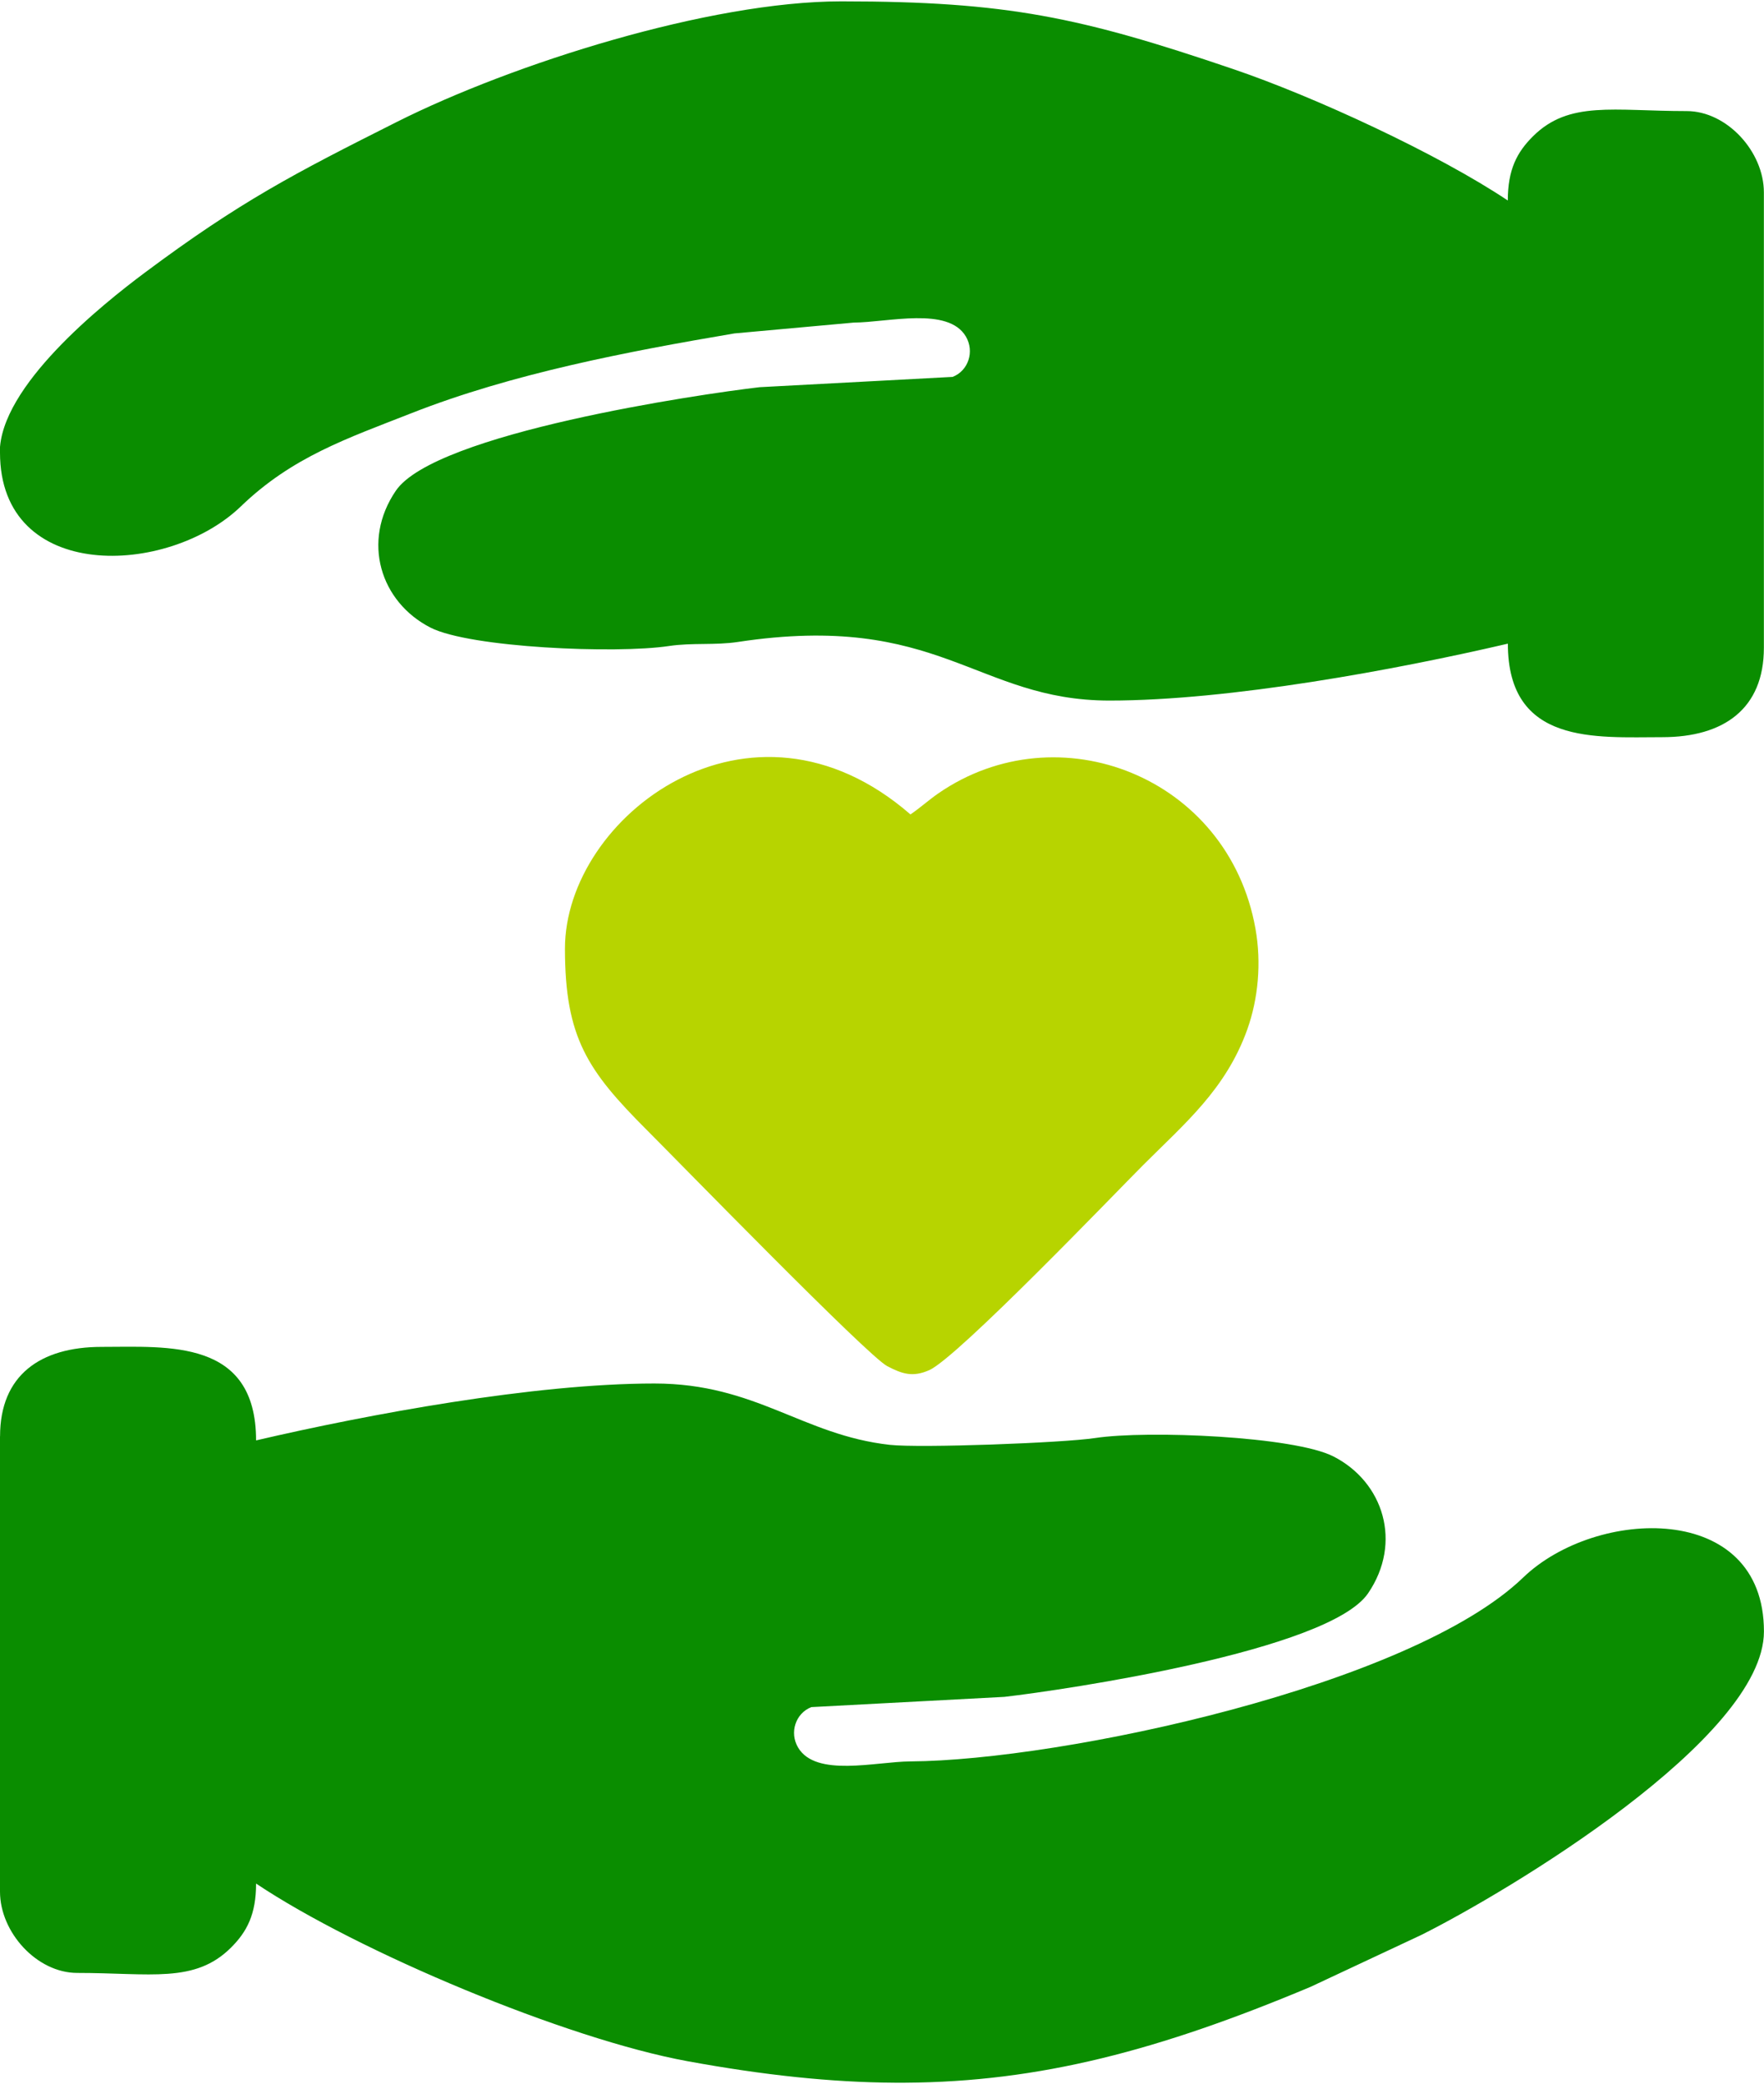
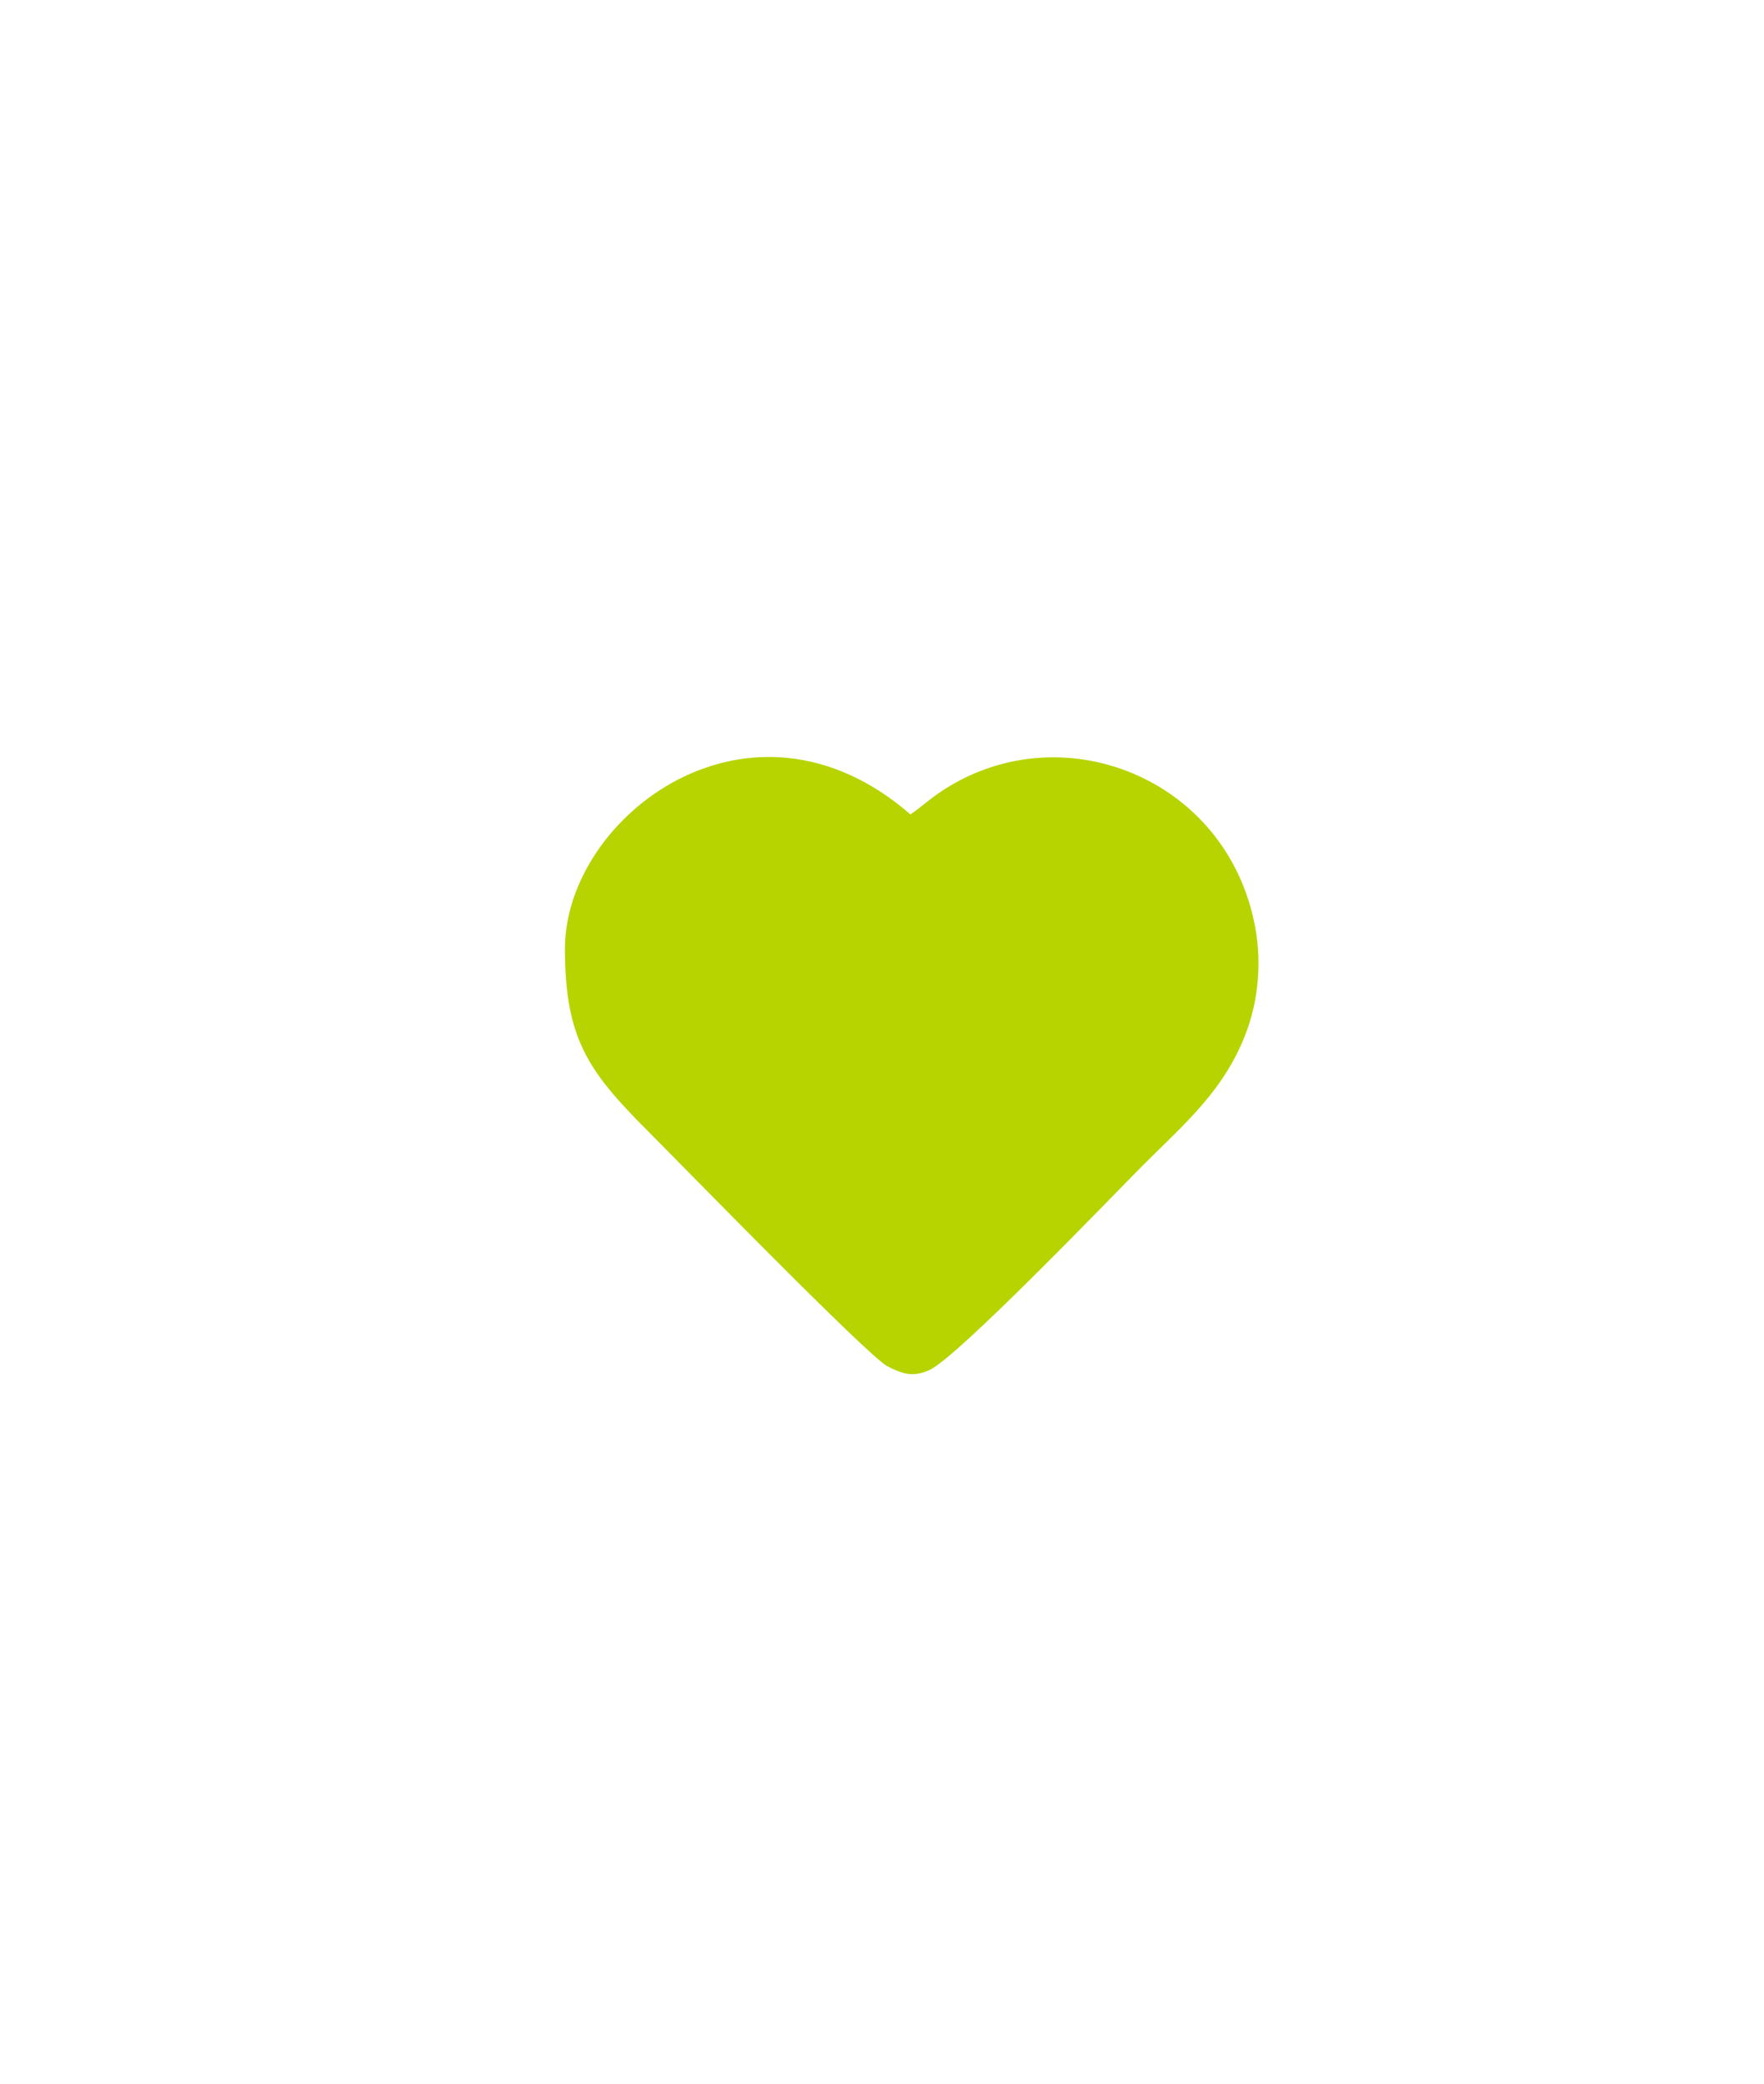
<svg xmlns="http://www.w3.org/2000/svg" xml:space="preserve" width="0.298in" height="0.352in" version="1.1" style="shape-rendering:geometricPrecision; text-rendering:geometricPrecision; image-rendering:optimizeQuality; fill-rule:evenodd; clip-rule:evenodd" viewBox="0 0 298.28 351.89">
  <defs>
    <style type="text/css">
   
    .fil0 {fill:#0A8D00}
    .fil1 {fill:#B7D400}
   
  </style>
  </defs>
  <g id="Layer_x0020_1">
    <g id="_1227549184320">
-       <path class="fil0" d="M-0 76.29c0,22.08 28.42,20.96 40.72,9.11 8.73,-8.41 18.03,-11.51 28.89,-15.78 16.94,-6.66 36.38,-10.39 54.57,-13.47l20.16 -1.83c5.85,-0.04 15.98,-2.73 18.98,2.35 1.5,2.54 0.42,5.8 -2.24,6.83l-32.63 1.74c-10.09,1.16 -54.89,7.76 -61.52,17.51 -5.83,8.56 -2.61,18.81 5.87,23.14 6.65,3.39 31.35,4.46 40.3,3.11 3.93,-0.59 7.8,-0.1 11.68,-0.69 34.07,-5.16 40.27,9.91 62.83,9.91 20.32,0 48.38,-5.2 67.36,-9.62 0,17.2 14.9,15.81 26.11,15.81 10.38,0 17.18,-4.78 17.18,-15.12l0 -76.98c0,-6.87 -6.23,-13.75 -13.06,-13.75 -12.4,0 -19.87,-1.81 -25.98,4.26 -2.72,2.7 -4.26,5.64 -4.26,10.86 -11.7,-7.83 -32.66,-17.55 -46.49,-22.24 -25.75,-8.75 -38.19,-11.42 -66.07,-11.43l-0.2 0c-22.18,0.01 -55.48,10.52 -75.11,20.39 -17.39,8.74 -26.52,13.48 -42.58,25.46 -7.28,5.43 -24.55,19.26 -24.55,30.44z" />
-       <path class="fil0" d="M-0 242.61l0 76.98c0,6.87 6.23,13.74 13.06,13.74 12.4,0 19.87,1.81 25.98,-4.26 2.72,-2.7 4.26,-5.64 4.26,-10.85 17.16,11.49 52.47,26.31 73.04,30.05 12.81,2.34 24.18,3.56 34.95,3.62l1.77 0c22.68,-0.13 42.87,-5.43 68.53,-16.2l18.72 -8.77c14.62,-7.3 57.96,-33.24 57.96,-51.32 0,-22.08 -28.42,-20.96 -40.72,-9.11 -19.02,18.31 -77.95,30.92 -103.62,31.08 -5.85,0.04 -15.98,2.73 -18.98,-2.35 -1.5,-2.53 -0.42,-5.79 2.24,-6.83l32.63 -1.73c10.09,-1.16 54.89,-7.76 61.52,-17.52 5.83,-8.56 2.61,-18.81 -5.87,-23.13 -6.65,-3.39 -31.35,-4.46 -40.3,-3.11 -5.5,0.83 -29.6,1.72 -34.72,1.15 -14.77,-1.65 -22.6,-10.37 -39.8,-10.37 -20.32,0 -48.37,5.2 -67.35,9.62 0,-17.19 -14.9,-15.81 -26.11,-15.81 -10.38,0 -17.18,4.79 -17.18,15.12z" />
      <path class="fil1" d="M95.53 160.14c0,15.11 3.84,20.68 13.92,30.76 5.36,5.36 37.25,38.11 40.58,39.85 2.52,1.31 4.3,1.91 7.1,0.67 4.8,-2.13 31.66,-30.16 36.17,-34.67 7.04,-7.04 13.99,-12.82 17.61,-22.94 1.83,-5.14 2.42,-11.21 1.38,-17.02 -4.58,-25.72 -33.36,-36.89 -53.64,-22.87 -1.63,1.13 -3.15,2.51 -4.7,3.55 -27.11,-23.57 -58.42,0.4 -58.42,22.68z" />
    </g>
  </g>
</svg>